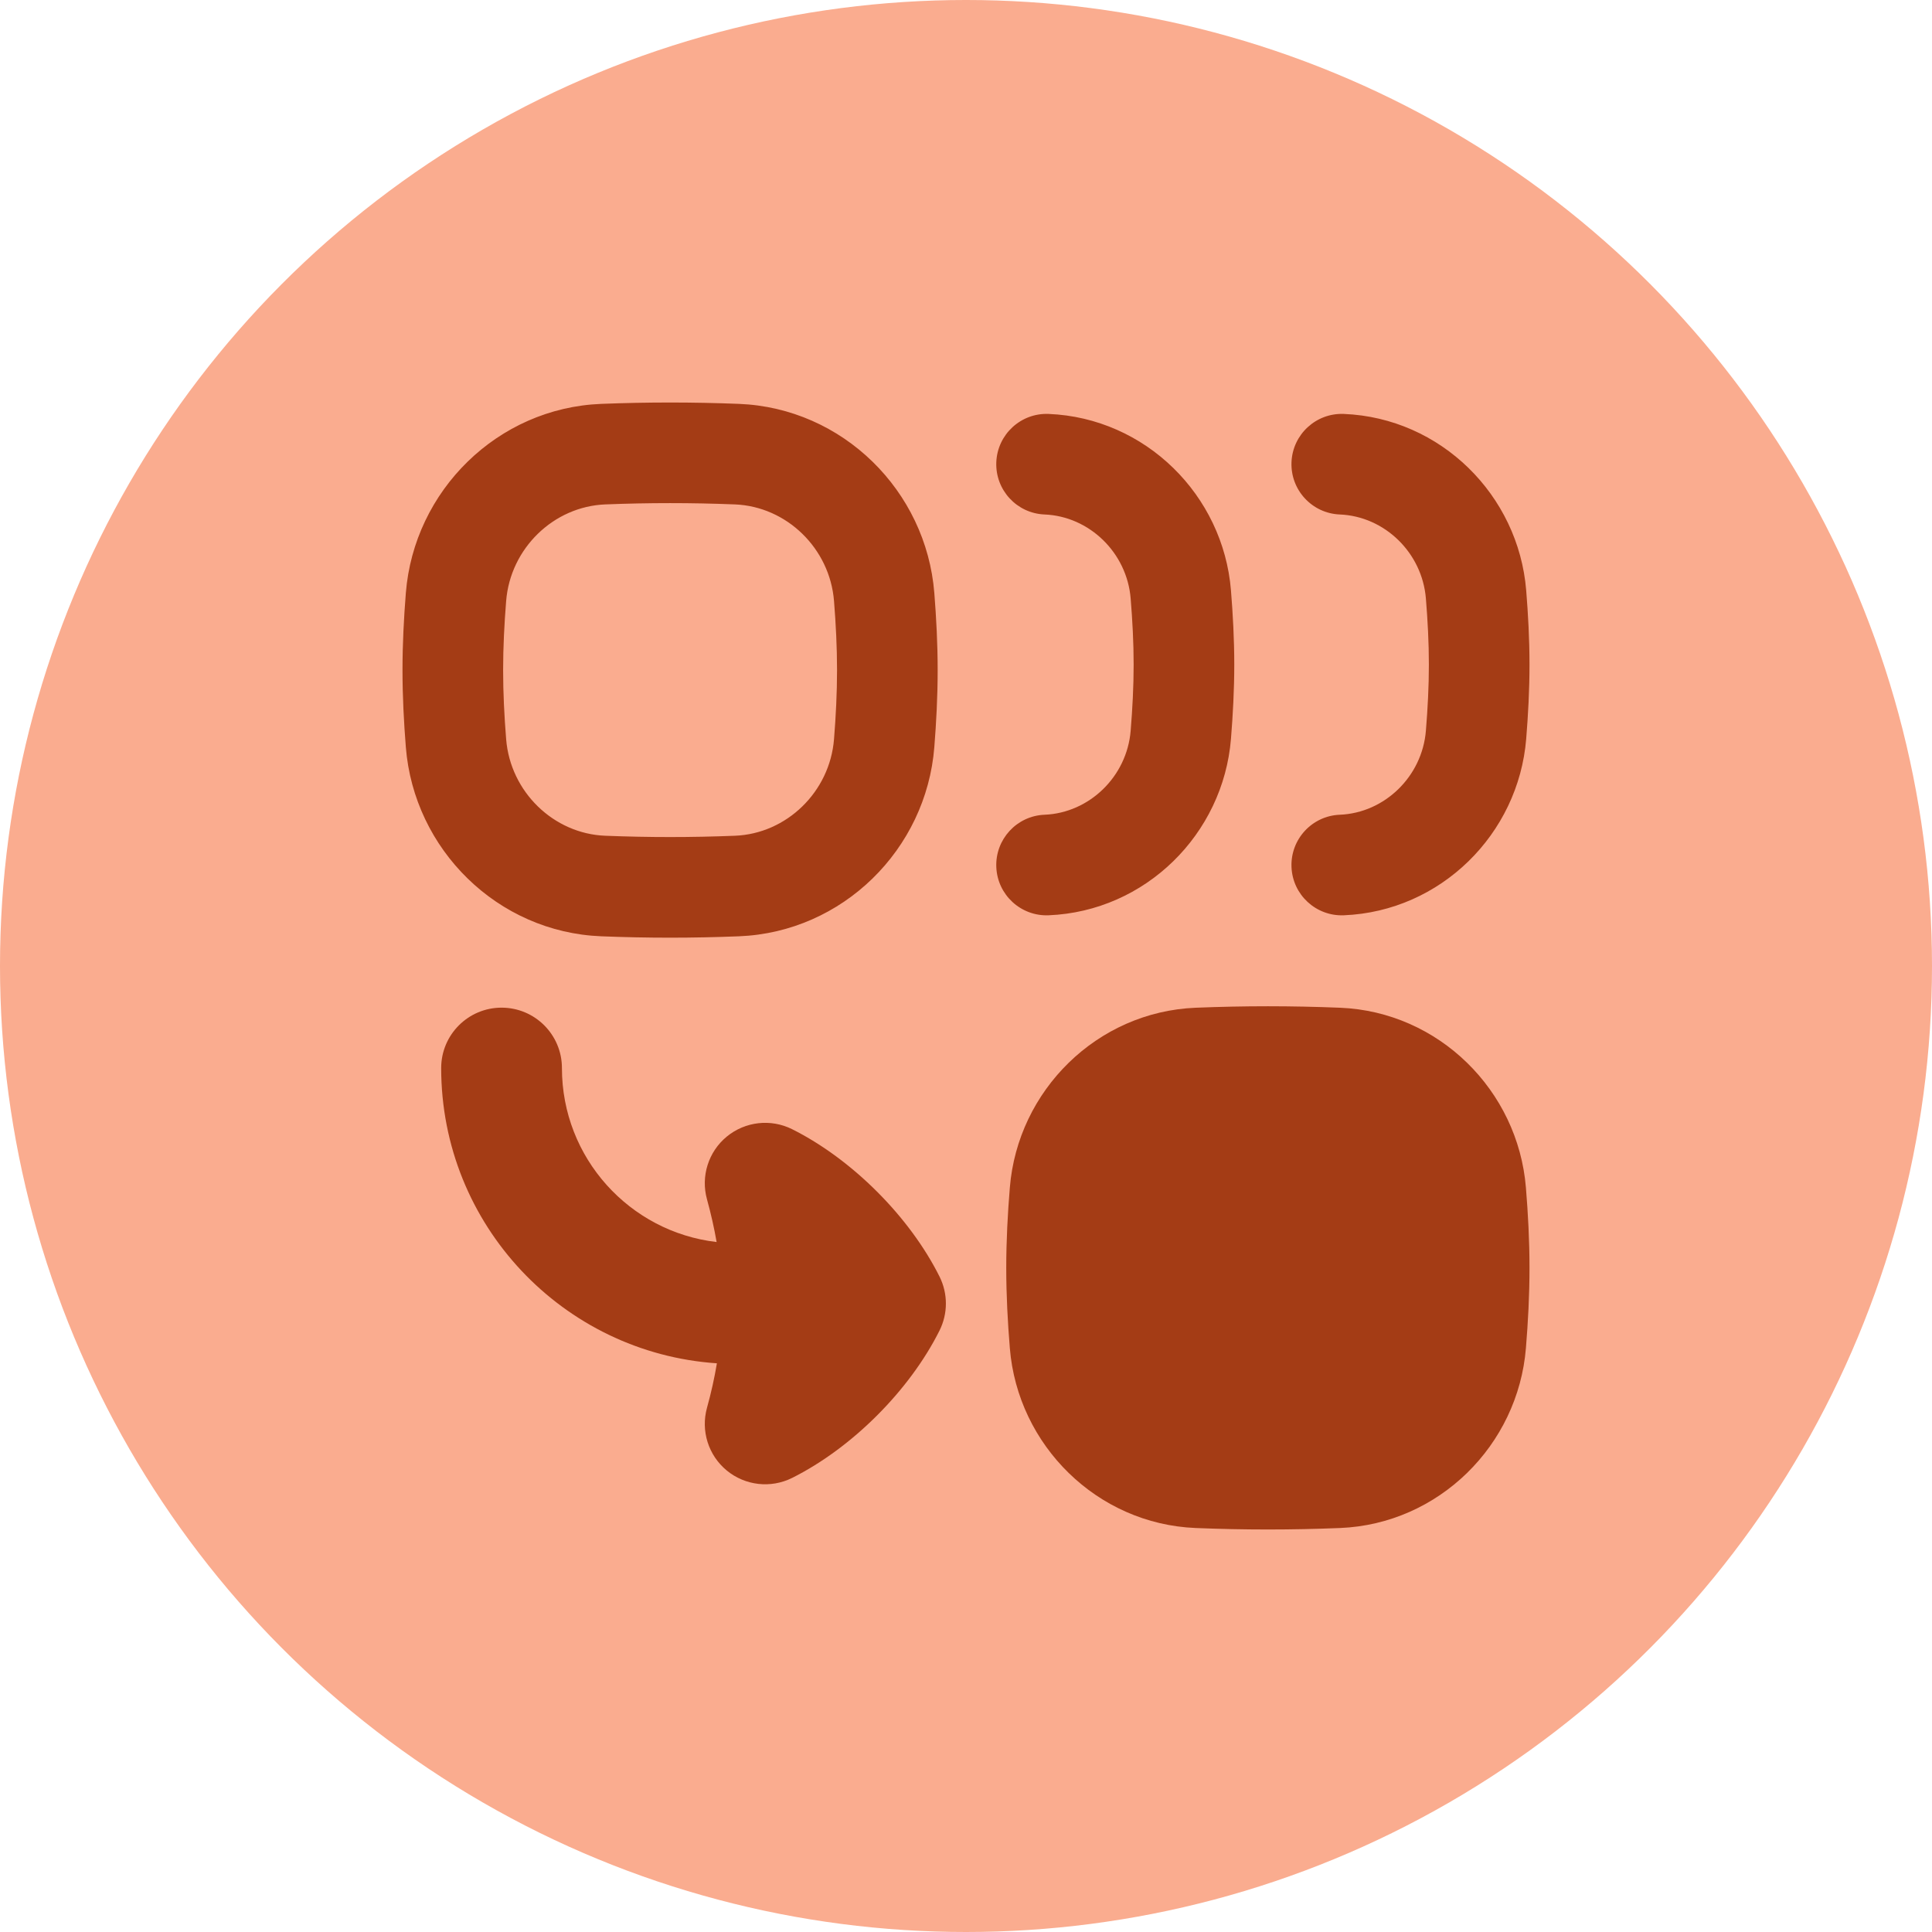
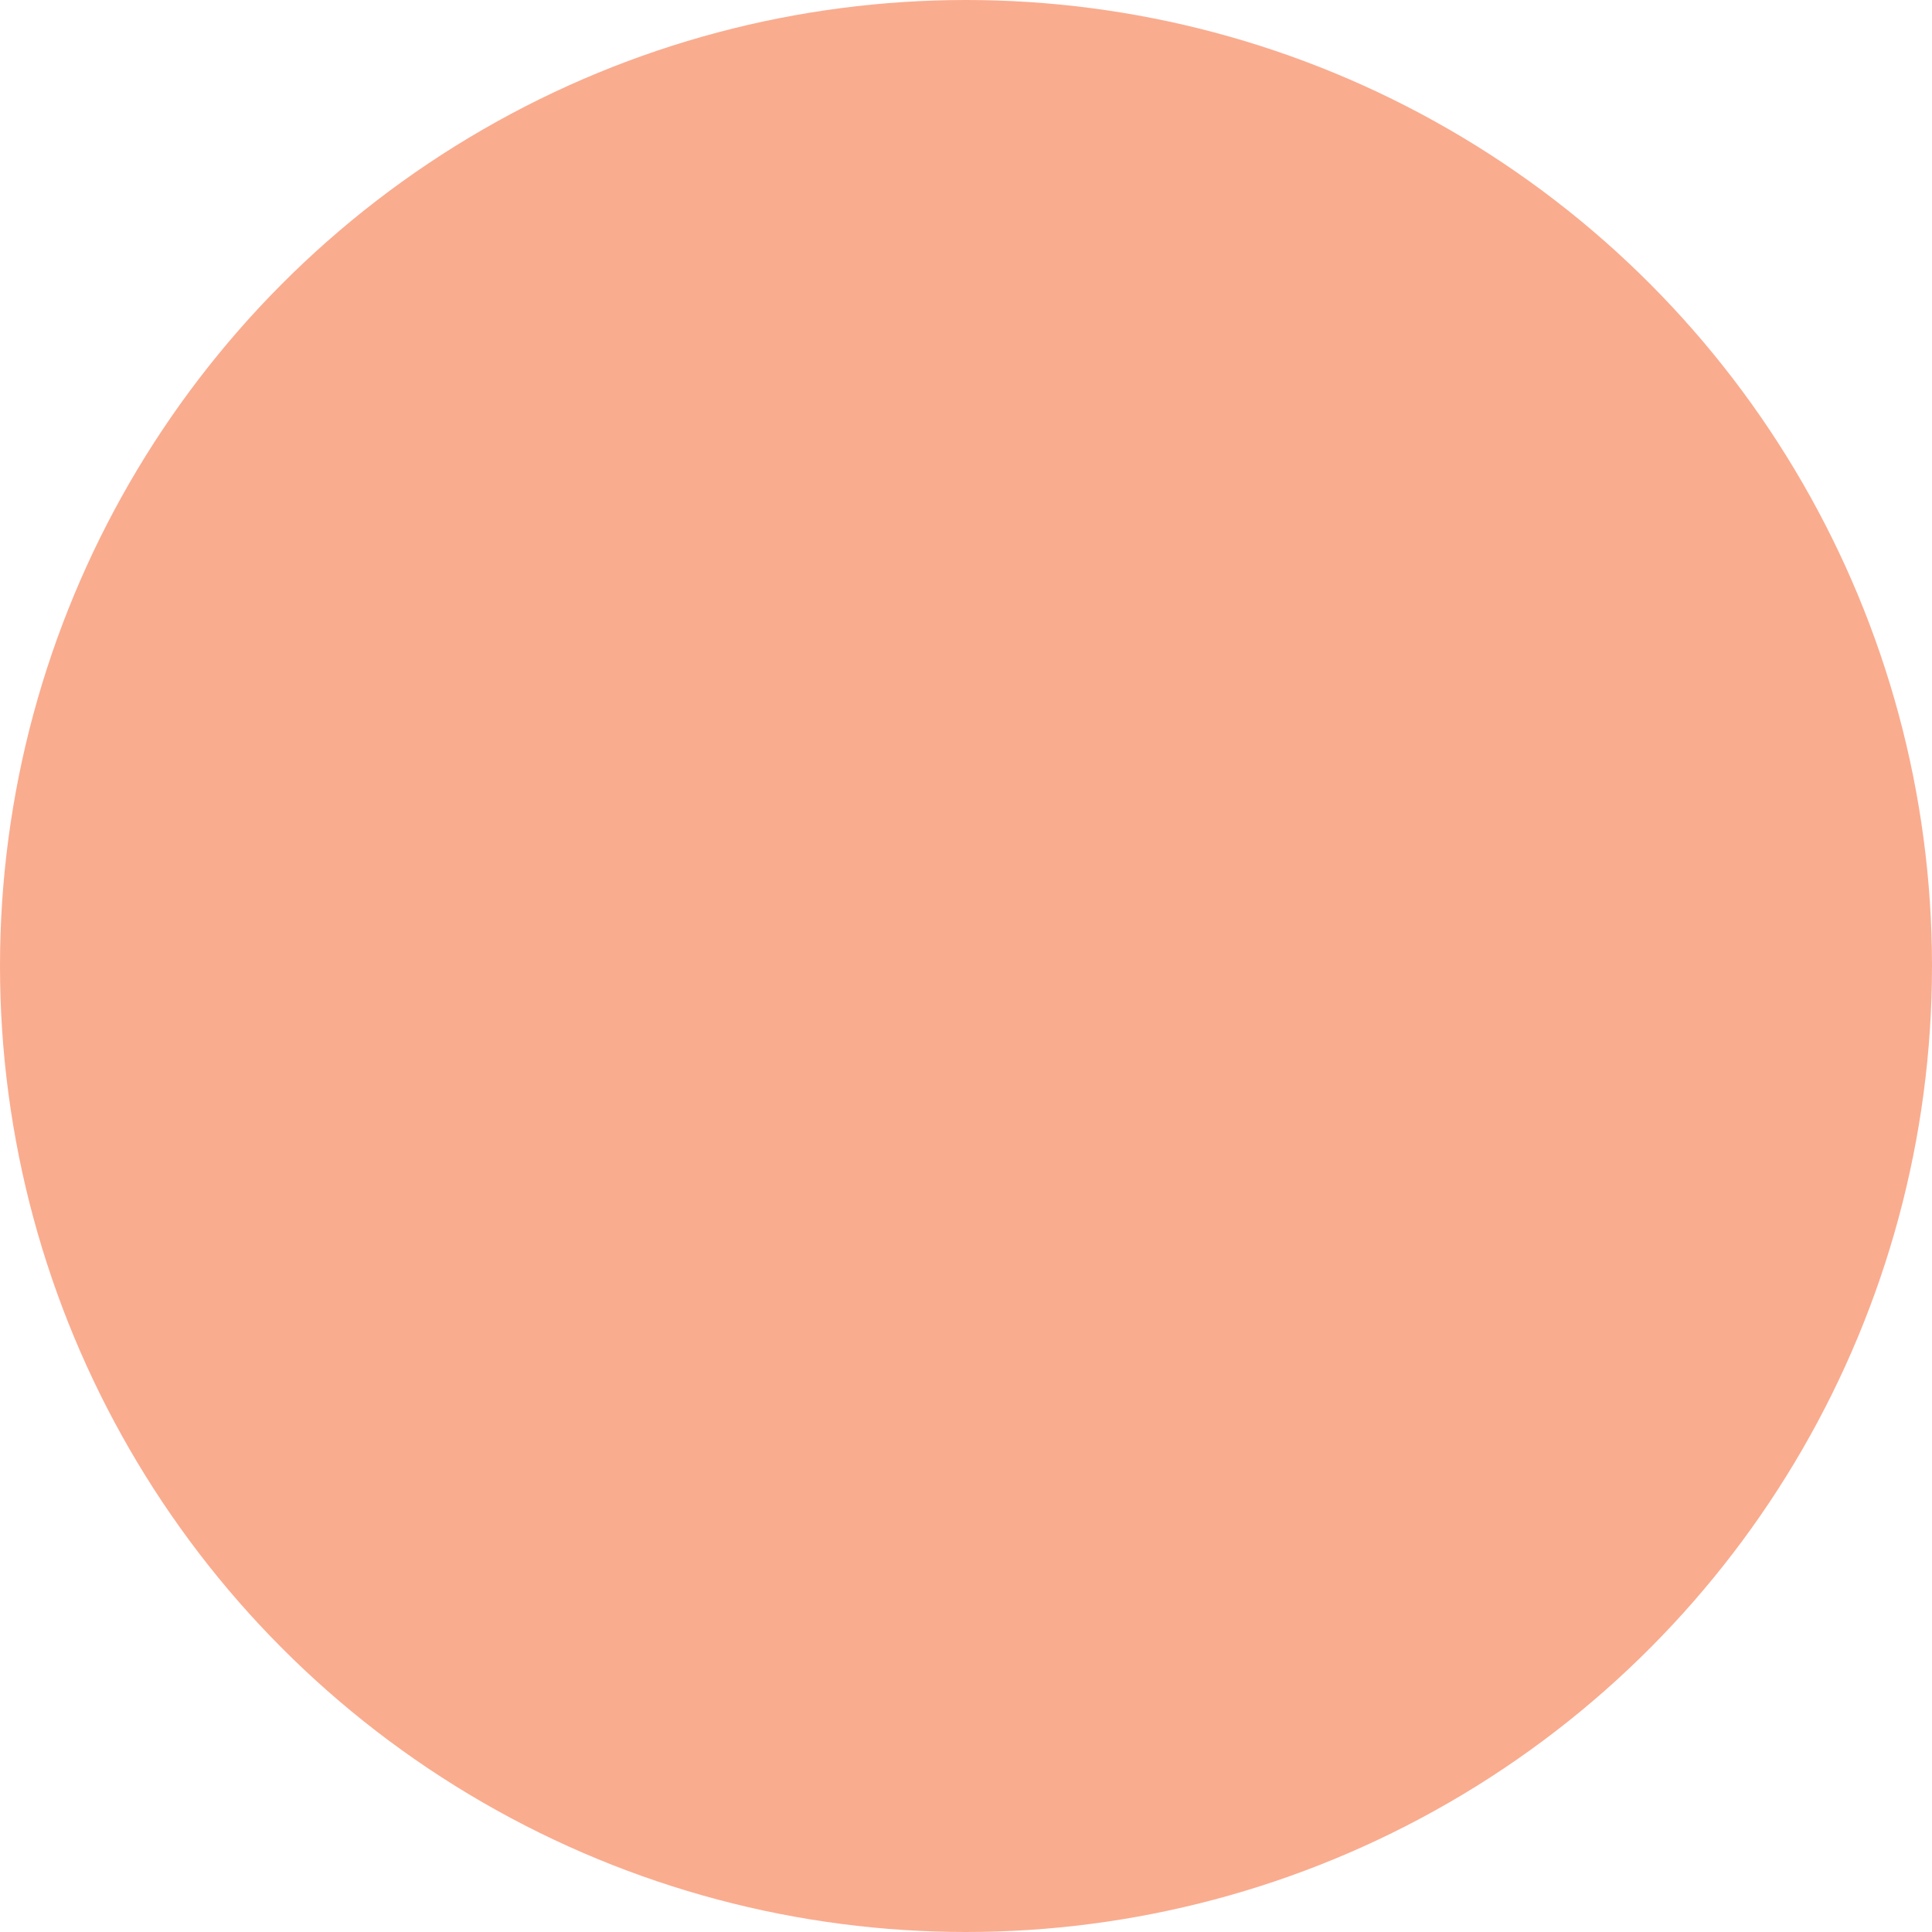
<svg xmlns="http://www.w3.org/2000/svg" width="48" height="48" viewBox="0 0 48 48" fill="none">
  <circle cx="24" cy="24" r="24" fill="#FAAC8F" />
  <g clip-path="url(#clip0_672_24154)">
-     <path fill-rule="evenodd" clip-rule="evenodd" d="M33.295 25.037C32.075 24.988 30.925 24.988 29.705 25.037C27.257 25.137 25.285 27.09 25.089 29.507C25.036 30.153 25 30.819 25 31.5C25 32.181 25.036 32.847 25.089 33.493C25.285 35.909 27.257 37.863 29.705 37.963C30.925 38.012 32.075 38.012 33.295 37.963C35.743 37.863 37.715 35.909 37.911 33.493C37.964 32.847 38 32.181 38 31.5C38 30.819 37.964 30.153 37.911 29.507C37.715 27.09 35.743 25.137 33.295 25.037Z" fill="#A43C15" />
-     <path fill-rule="evenodd" clip-rule="evenodd" d="M18.259 12.532C17.165 12.489 16.131 12.489 15.037 12.532C13.755 12.583 12.679 13.623 12.575 14.932C12.529 15.507 12.5 16.078 12.5 16.648C12.5 17.219 12.529 17.79 12.575 18.364C12.679 19.674 13.755 20.714 15.037 20.764C16.131 20.807 17.165 20.807 18.259 20.764C19.542 20.714 20.617 19.674 20.721 18.364C20.767 17.79 20.796 17.219 20.796 16.648C20.796 16.078 20.767 15.507 20.721 14.932C20.617 13.623 19.542 12.583 18.259 12.532ZM14.939 10.034C16.099 9.989 17.198 9.989 18.357 10.034C20.935 10.135 23.012 12.192 23.213 14.734C23.262 15.353 23.296 15.993 23.296 16.648C23.296 17.303 23.262 17.943 23.213 18.562C23.012 21.104 20.935 23.161 18.357 23.262C17.198 23.308 16.099 23.308 14.939 23.262C12.361 23.161 10.284 21.104 10.083 18.562C10.034 17.943 10 17.303 10 16.648C10 15.993 10.034 15.353 10.083 14.734C10.284 12.192 12.361 10.135 14.939 10.034ZM24.753 11.482C24.781 10.793 25.363 10.256 26.052 10.284C28.458 10.382 30.391 12.3 30.583 14.669C30.631 15.263 30.665 15.88 30.665 16.512C30.665 17.144 30.631 17.761 30.583 18.356C30.391 20.724 28.458 22.642 26.052 22.74C25.363 22.768 24.781 22.232 24.753 21.542C24.725 20.852 25.261 20.27 25.951 20.242C27.063 20.197 27.999 19.294 28.091 18.154C28.136 17.603 28.165 17.057 28.165 16.512C28.165 15.967 28.136 15.421 28.091 14.871C27.999 13.73 27.063 12.827 25.951 12.782C25.261 12.754 24.725 12.172 24.753 11.482ZM33.387 10.284C32.697 10.256 32.115 10.793 32.087 11.482C32.059 12.172 32.596 12.754 33.286 12.782C34.398 12.827 35.334 13.73 35.426 14.871C35.471 15.421 35.5 15.967 35.5 16.512C35.5 17.057 35.471 17.603 35.426 18.154C35.334 19.294 34.398 20.197 33.286 20.242C32.596 20.27 32.059 20.852 32.087 21.542C32.115 22.232 32.697 22.768 33.387 22.74C35.793 22.642 37.726 20.724 37.918 18.356C37.966 17.761 38 17.144 38 16.512C38 15.88 37.966 15.263 37.918 14.669C37.726 12.3 35.793 10.382 33.387 10.284Z" fill="#A43C15" />
-     <path fill-rule="evenodd" clip-rule="evenodd" d="M17.811 33.871C17.751 34.233 17.669 34.601 17.565 34.976C17.407 35.547 17.599 36.158 18.057 36.535C18.515 36.911 19.151 36.983 19.681 36.718C21.167 35.975 22.599 34.544 23.342 33.057C23.553 32.635 23.553 32.138 23.342 31.716C22.599 30.229 21.167 28.798 19.681 28.055C19.151 27.79 18.515 27.862 18.057 28.238C17.599 28.615 17.407 29.226 17.565 29.797C17.664 30.157 17.744 30.51 17.804 30.858C15.64 30.606 13.961 28.767 13.961 26.535C13.961 25.707 13.29 25.035 12.461 25.035C11.633 25.035 10.961 25.707 10.961 26.535C10.961 30.427 13.985 33.613 17.811 33.871Z" fill="#A43C15" />
-   </g>
+     </g>
  <defs>
    <clipPath id="clip0_672_24154">
-       <rect width="28" height="28" fill="white" transform="translate(10 10)" />
-     </clipPath>
+       </clipPath>
  </defs>
</svg>